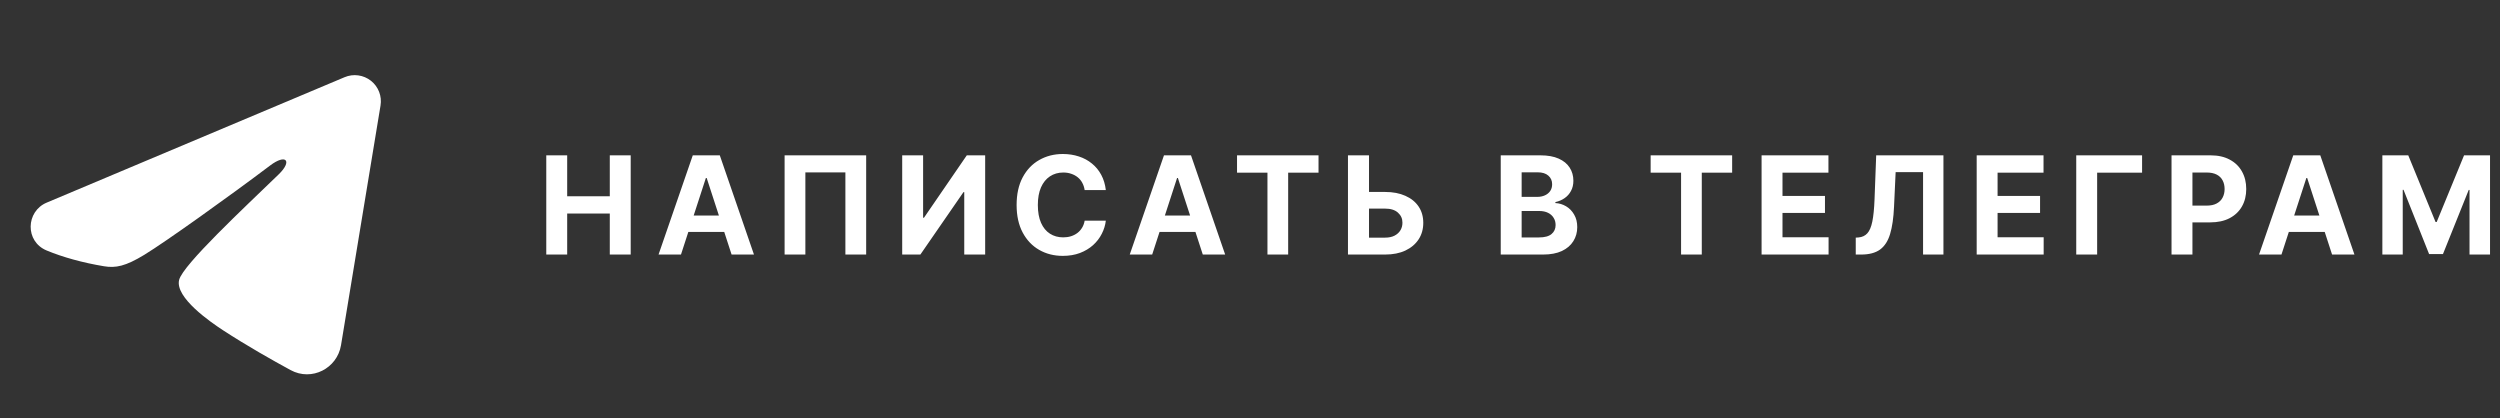
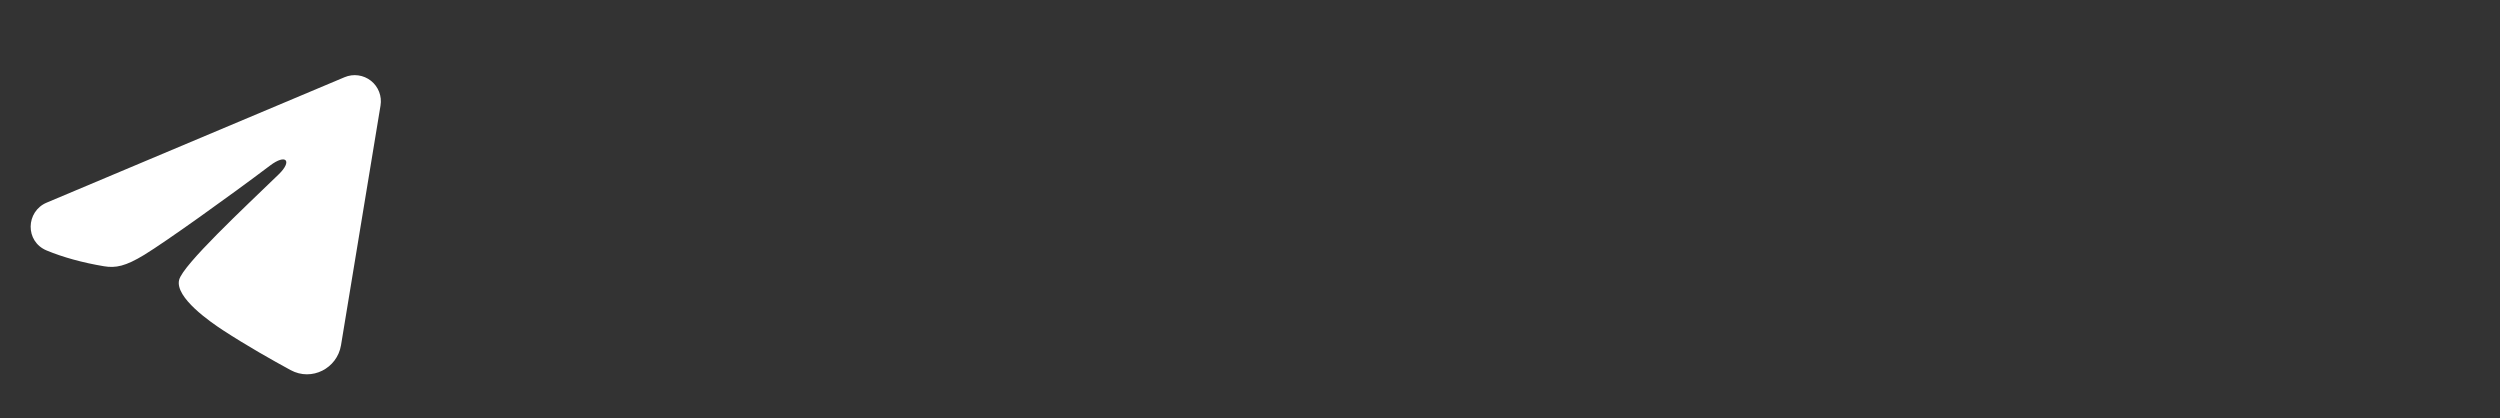
<svg xmlns="http://www.w3.org/2000/svg" width="275" height="46" viewBox="0 0 275 46" fill="none">
  <rect x="0" y="0" width="275" height="46" fill="#333333" stroke="none" />
-   <path d="M60.09 28V17.087H62.39V21.591H67.077V17.087H69.377V28H67.077V23.488H62.39V28H60.09ZM74.908 28H72.44L76.205 17.087H79.178L82.936 28H80.475L77.735 19.577H77.647L74.908 28ZM74.762 23.708H80.599V25.51H74.762V23.708ZM95.278 17.087V28H92.993V18.962H88.591V28H86.306V17.087H95.278ZM99.242 17.087H101.542V23.95H101.637L106.347 17.087H108.368V28H106.068V21.137H105.98L101.242 28H99.242V17.087ZM116.91 28.146C115.943 28.146 115.076 27.927 114.31 27.487C113.543 27.048 112.938 26.411 112.493 25.576C112.049 24.741 111.827 23.732 111.827 22.551C111.827 21.359 112.049 20.346 112.493 19.511C112.942 18.671 113.55 18.034 114.317 17.6C115.088 17.16 115.953 16.94 116.91 16.94C117.544 16.94 118.133 17.031 118.675 17.211C119.217 17.387 119.695 17.646 120.11 17.988C120.53 18.325 120.872 18.74 121.136 19.233C121.399 19.721 121.568 20.28 121.641 20.91H119.312C119.268 20.612 119.18 20.344 119.048 20.105C118.921 19.865 118.753 19.663 118.543 19.497C118.338 19.331 118.101 19.204 117.833 19.116C117.569 19.023 117.278 18.977 116.961 18.977C116.404 18.977 115.914 19.118 115.489 19.401C115.069 19.68 114.742 20.085 114.507 20.617C114.278 21.145 114.163 21.789 114.163 22.551C114.163 23.327 114.28 23.981 114.515 24.514C114.749 25.041 115.076 25.439 115.496 25.707C115.916 25.976 116.402 26.11 116.954 26.11C117.261 26.11 117.547 26.069 117.811 25.986C118.074 25.903 118.309 25.783 118.514 25.627C118.719 25.471 118.89 25.28 119.026 25.056C119.168 24.826 119.263 24.565 119.312 24.272H121.641C121.583 24.775 121.434 25.258 121.194 25.722C120.96 26.186 120.64 26.601 120.235 26.967C119.83 27.329 119.349 27.617 118.792 27.831C118.235 28.041 117.608 28.146 116.91 28.146ZM126.74 28H124.272L128.037 17.087H131.01L134.768 28H132.307L129.567 19.577H129.479L126.74 28ZM126.594 23.708H132.431V25.51H126.594V23.708ZM136.073 18.991V17.087H145.038V18.991H141.698V28H139.42V18.991H136.073ZM149.756 21.115H152.356C153.22 21.115 153.965 21.257 154.59 21.54C155.22 21.818 155.706 22.211 156.047 22.719C156.389 23.227 156.56 23.825 156.56 24.514C156.56 25.202 156.389 25.808 156.047 26.33C155.706 26.852 155.22 27.263 154.59 27.561C153.965 27.854 153.22 28 152.356 28H148.276V17.087H150.591V26.14H152.356C152.771 26.14 153.12 26.066 153.403 25.92C153.691 25.769 153.909 25.568 154.055 25.319C154.202 25.065 154.272 24.79 154.268 24.492C154.272 24.057 154.109 23.691 153.777 23.393C153.45 23.095 152.976 22.946 152.356 22.946H149.756V21.115ZM165.081 28V17.087H169.446C170.247 17.087 170.916 17.206 171.453 17.446C171.99 17.685 172.393 18.015 172.662 18.435C172.935 18.855 173.072 19.338 173.072 19.885C173.072 20.31 172.984 20.683 172.808 21.005C172.637 21.328 172.403 21.591 172.105 21.796C171.812 22.002 171.475 22.145 171.094 22.229V22.338C171.509 22.358 171.9 22.475 172.266 22.69C172.632 22.905 172.928 23.207 173.152 23.598C173.382 23.984 173.497 24.445 173.497 24.982C173.497 25.559 173.353 26.076 173.064 26.535C172.781 26.989 172.361 27.348 171.805 27.612C171.248 27.871 170.56 28 169.739 28H165.081ZM167.381 26.118H169.271C169.91 26.118 170.376 25.993 170.669 25.744C170.967 25.495 171.116 25.166 171.116 24.755C171.116 24.453 171.043 24.186 170.896 23.957C170.755 23.723 170.55 23.54 170.281 23.408C170.013 23.276 169.693 23.21 169.322 23.21H167.381V26.118ZM167.381 21.657H169.095C169.412 21.657 169.693 21.601 169.937 21.489C170.186 21.377 170.381 21.218 170.523 21.013C170.665 20.803 170.735 20.554 170.735 20.266C170.735 19.875 170.596 19.56 170.318 19.321C170.044 19.077 169.651 18.955 169.139 18.955H167.381V21.657ZM181.571 18.991V17.087H190.536V18.991H187.196V28H184.918V18.991H181.571ZM193.774 28V17.087H201.128V18.991H196.074V21.555H200.747V23.422H196.074V26.096H201.143V28H193.774ZM204.132 28V26.14L204.447 26.118C204.843 26.084 205.163 25.932 205.407 25.664C205.651 25.395 205.834 24.963 205.956 24.367C206.078 23.767 206.159 22.961 206.198 21.95L206.381 17.087H213.778V28H211.537V18.933H208.52L208.344 22.741C208.29 23.962 208.146 24.96 207.912 25.737C207.682 26.508 207.313 27.08 206.806 27.451C206.298 27.817 205.607 28 204.733 28H204.132ZM217.435 28V17.087H224.788V18.991H219.734V21.555H224.407V23.422H219.734V26.096H224.803V28H217.435ZM235.629 17.087V18.991H230.686V28H228.386V17.087H235.629ZM238.868 28V17.087H243.167C243.993 17.087 244.696 17.246 245.277 17.563C245.863 17.875 246.31 18.31 246.617 18.867C246.93 19.423 247.086 20.065 247.086 20.793C247.086 21.516 246.93 22.153 246.617 22.705C246.305 23.256 245.851 23.689 245.255 24.001C244.664 24.309 243.949 24.462 243.109 24.462H240.37V22.617H242.735C243.18 22.617 243.546 22.539 243.834 22.382C244.127 22.226 244.344 22.011 244.486 21.738C244.632 21.464 244.706 21.149 244.706 20.793C244.706 20.427 244.632 20.109 244.486 19.841C244.344 19.567 244.127 19.355 243.834 19.204C243.541 19.052 243.172 18.977 242.728 18.977H241.168V28H238.868ZM250.962 28H248.494L252.258 17.087H255.232L258.989 28H256.528L253.789 19.577H253.701L250.962 28ZM250.815 23.708H256.653V25.51H250.815V23.708ZM262.06 17.087H264.909L267.912 24.419H268.036L271.046 17.087H273.903V28H271.647V20.895H271.559L268.725 27.949H267.201L264.389 20.881H264.301V28H262.06V17.087Z" fill="white" />
  <path fill-rule="evenodd" clip-rule="evenodd" d="M37.906 8.491C38.38 8.291 38.898 8.223 39.407 8.292C39.916 8.361 40.398 8.565 40.801 8.883C41.205 9.201 41.516 9.622 41.702 10.101C41.888 10.58 41.942 11.1 41.858 11.607L37.511 37.975C37.09 40.518 34.299 41.977 31.966 40.71C30.015 39.65 27.117 38.017 24.51 36.313C23.207 35.46 19.215 32.729 19.705 30.785C20.127 29.124 26.835 22.879 30.669 19.167C32.173 17.708 31.487 16.867 29.71 18.208C25.298 21.539 18.214 26.605 15.872 28.031C13.806 29.288 12.729 29.503 11.441 29.288C9.091 28.898 6.912 28.292 5.133 27.554C2.729 26.557 2.846 23.253 5.131 22.291L37.906 8.491Z" fill="white" />
</svg>